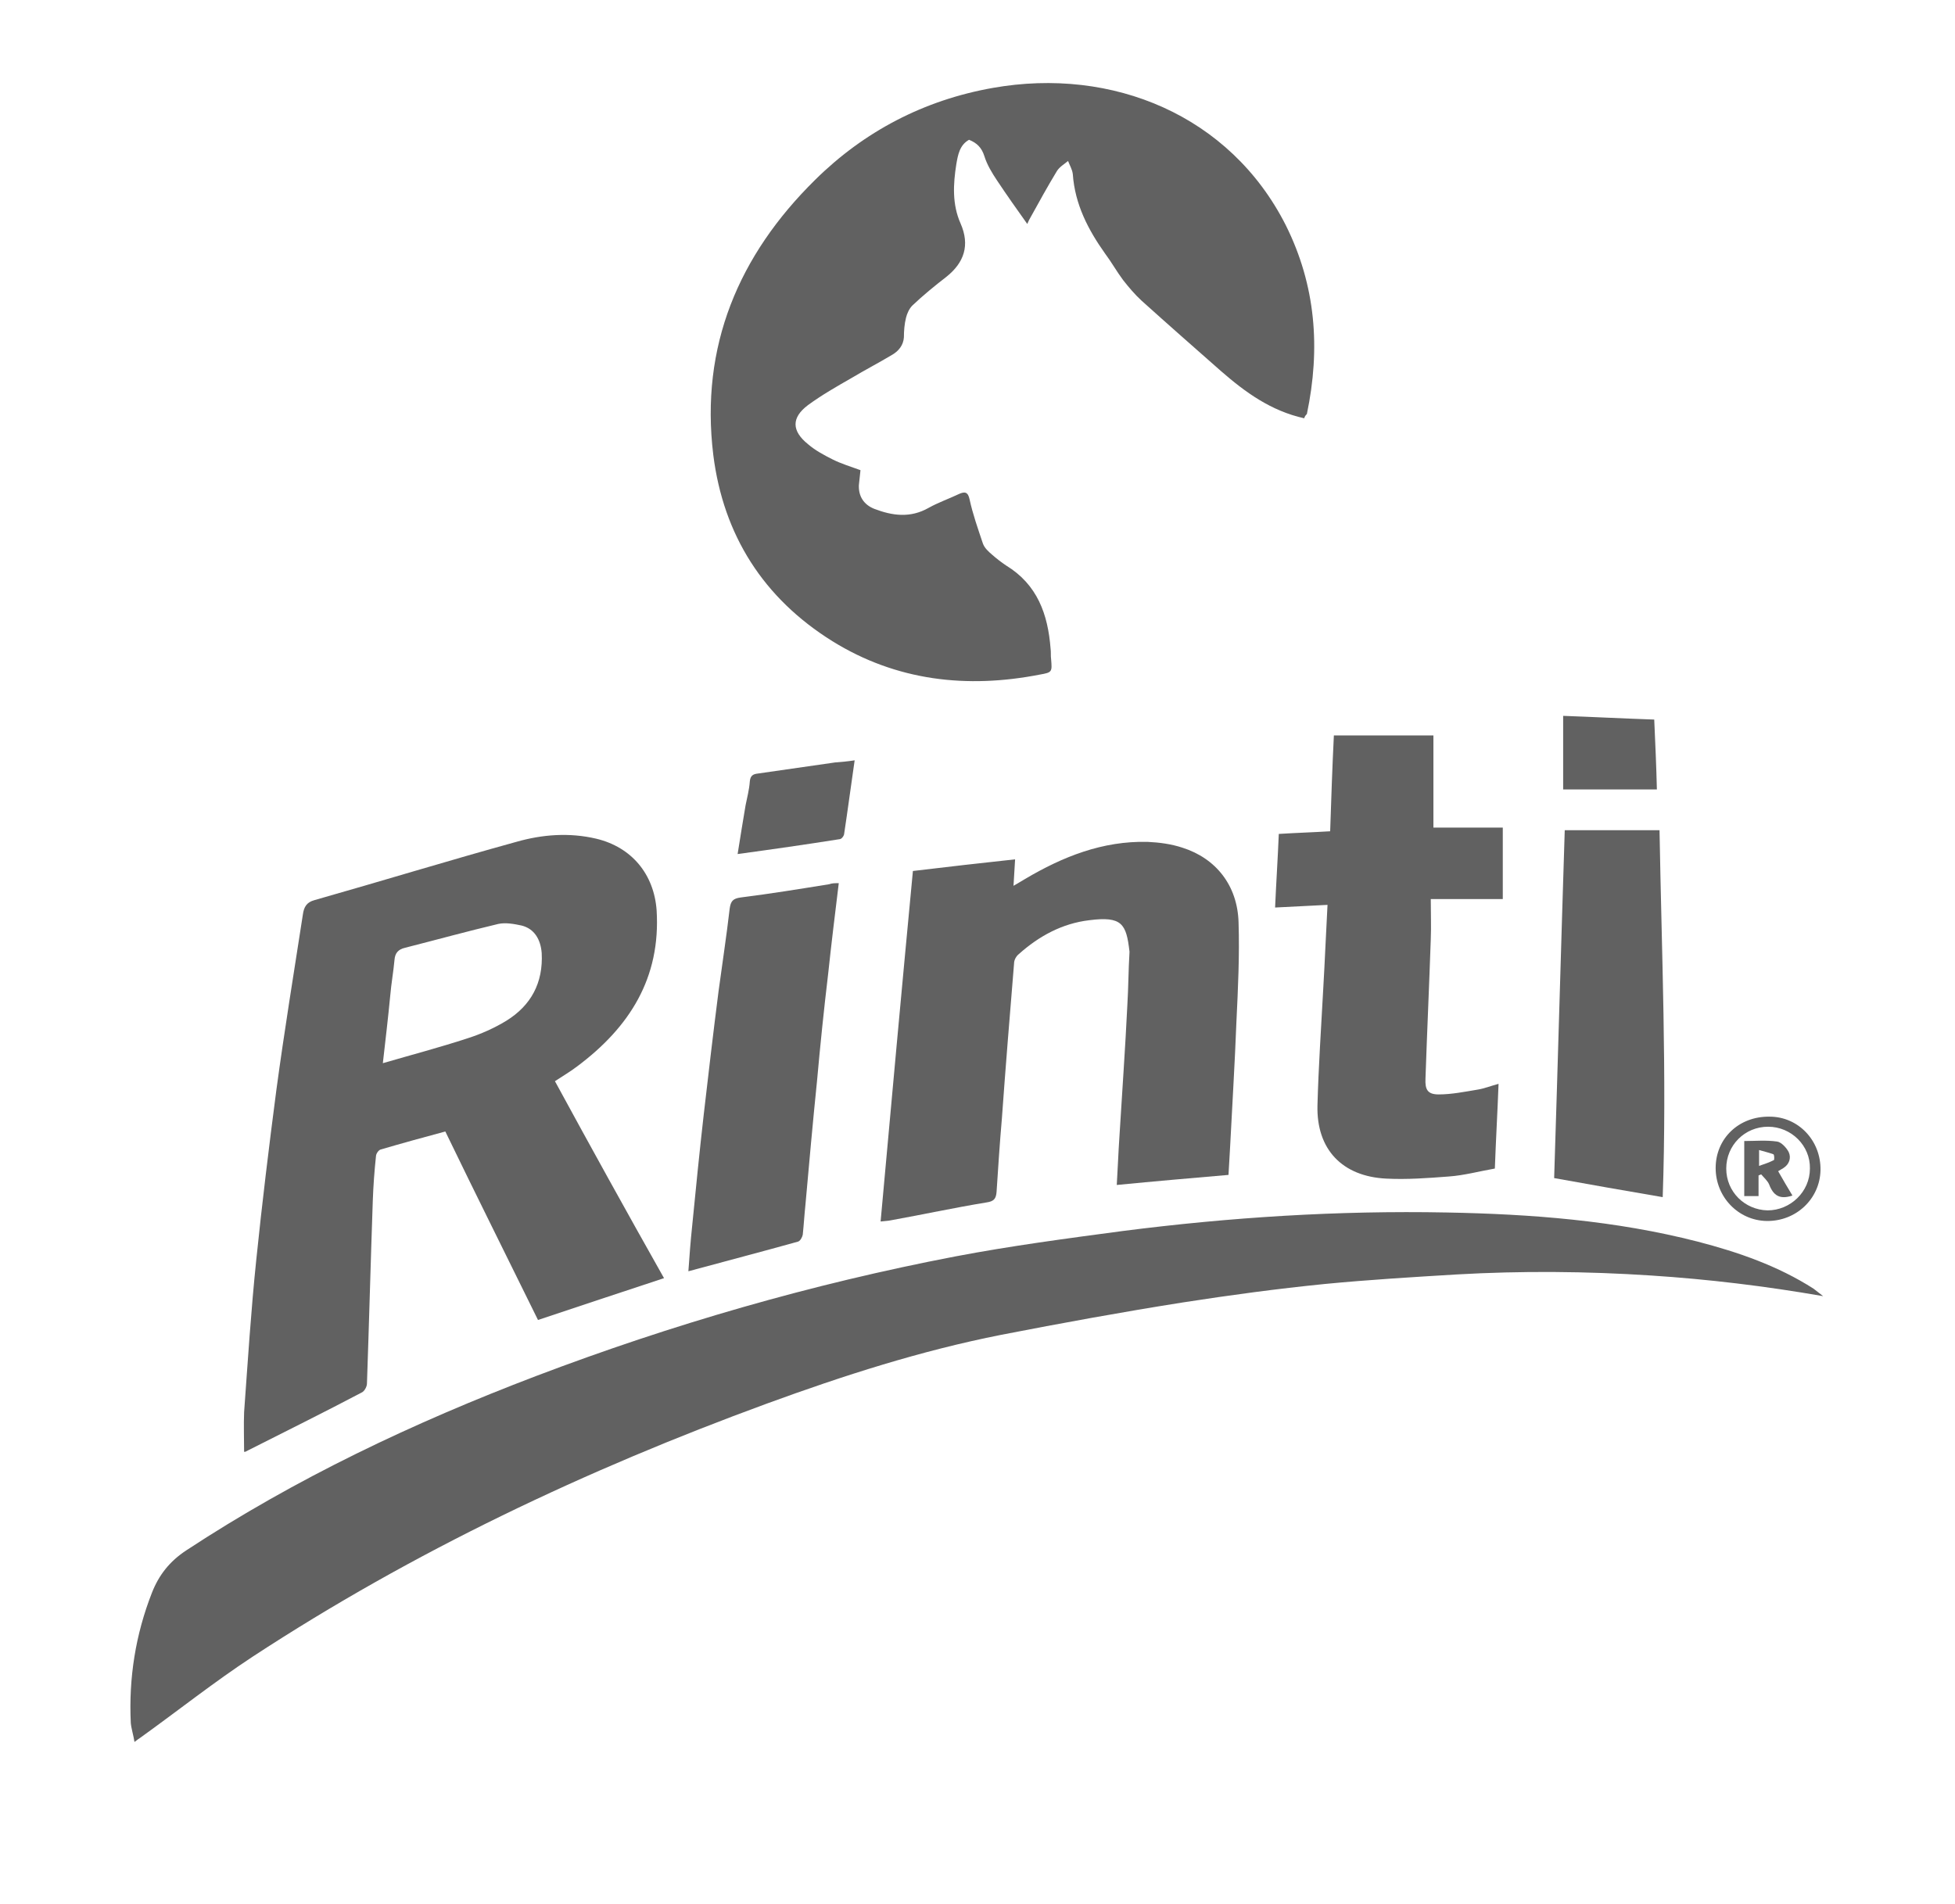
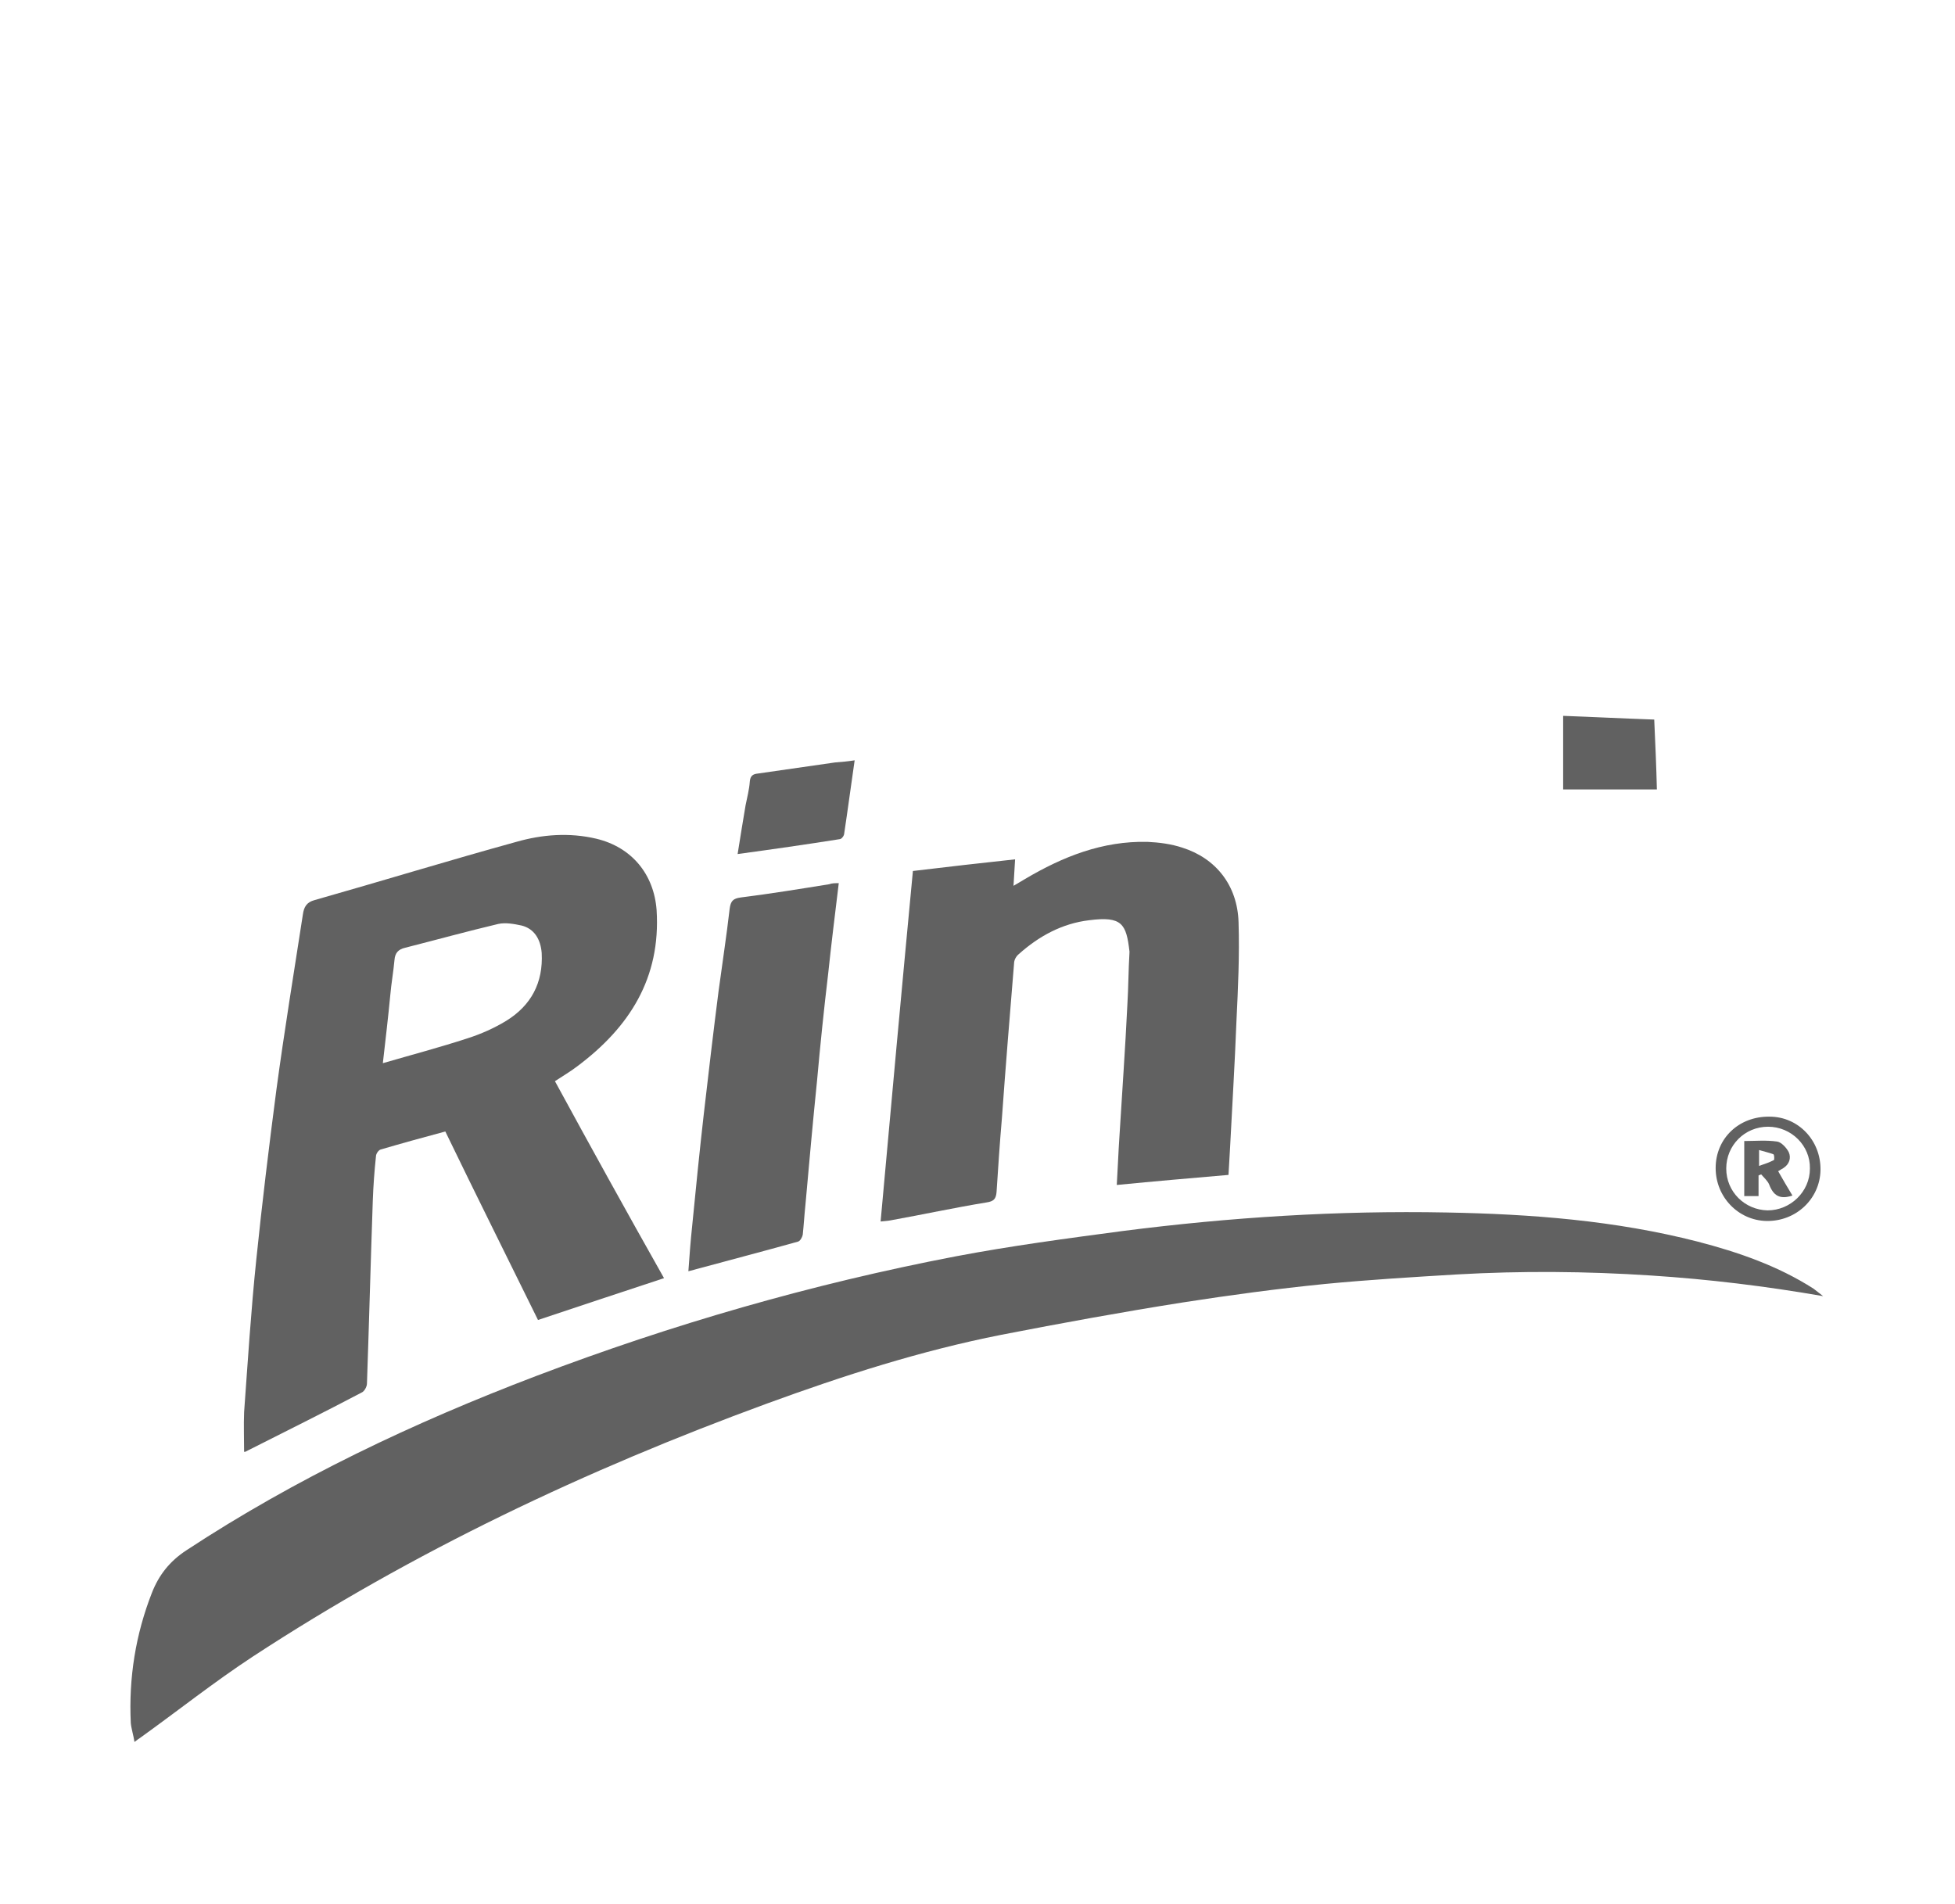
<svg xmlns="http://www.w3.org/2000/svg" id="Capa_1" data-name="Capa 1" viewBox="0 0 369.2 359.6">
  <defs>
    <style> .cls-1 { fill: #616161; stroke-width: 0px; } </style>
  </defs>
-   <path class="cls-1" d="m246.3,79c-6.3-1.4-11.1-4.9-15.7-8.9-5-4.4-10-8.8-15-13.3-1.3-1.2-2.4-2.5-3.5-3.9-1.2-1.6-2.2-3.4-3.4-5-3.2-4.5-5.7-9.3-6.1-15-.1-.9-.6-1.7-.9-2.5-.7.6-1.6,1.1-2.1,1.9-1.7,2.8-3.3,5.7-4.9,8.6-.3.5-.5.9-.7,1.4-2-2.8-3.9-5.5-5.7-8.2-1-1.5-1.9-3-2.4-4.6s-1.4-2.5-2.9-3.1c-1.8,1-2.1,2.9-2.4,4.6-.6,3.8-.8,7.6.8,11.2,1.8,4.1.7,7.4-2.7,10.1-2.2,1.7-4.4,3.5-6.4,5.4-.6.6-1,1.5-1.2,2.3-.3,1.2-.4,2.5-.4,3.7-.1,1.5-1,2.6-2.2,3.3-2.5,1.5-5.2,2.9-7.7,4.4-2.8,1.6-5.6,3.2-8.2,5.1-3.2,2.4-3.1,4.9,0,7.4,1.4,1.2,3.1,2.1,4.7,2.9,1.6.8,3.3,1.3,5.2,2-.1.9-.2,1.8-.3,2.8-.1,2.1.9,3.7,2.9,4.5,3.4,1.3,6.8,1.8,10.3-.2,1.8-1,3.8-1.7,5.7-2.6,1.1-.5,1.7-.4,2,1,.6,2.8,1.6,5.6,2.5,8.3.3.9,1.1,1.6,1.8,2.2.8.7,1.7,1.4,2.6,2,5.9,3.6,7.9,9.2,8.4,15.7.1.7,0,1.3.1,2,.2,2.4.2,2.5-2.1,2.9-13.8,2.7-27.1,1.2-39.2-6.3-13-8.1-20.6-20-22.5-35.2-2.5-20.5,4.8-37.7,19.2-51.9,9.3-9.2,20.6-15.1,33.6-17.4,22.6-4,44.8,5.2,55.3,25.9,5.7,11.4,6.6,23.3,4,35.7-.2.2-.4.4-.5.8Z" />
-   <path class="cls-1" d="m344.3,244.8c-10.9-1.9-21.7-3.2-32.5-3.9-12.2-.8-24.4-.9-36.7-.2-8.3.5-16.6,1-24.9,1.8-9,.9-17.9,2.1-26.9,3.5-11.4,1.8-22.9,3.9-34.2,6.1-15.2,3-29.8,7.7-44.3,13-34.1,12.5-66.7,27.9-97.1,47.8-7.3,4.8-14.1,10.2-21.2,15.3-.3.2-.6.4-1.1.8-.2-1.3-.6-2.5-.7-3.6-.4-8.5.9-16.7,4-24.6,1.3-3.3,3.3-5.9,6.5-8,20.7-13.6,42.9-24.1,66-32.9,25.8-9.8,52.1-17.4,79.2-22.6,10.5-2,21.1-3.4,31.6-4.8,20.3-2.6,40.7-3.9,61.2-3.5,16,.3,31.8,1.5,47.4,5.5,7.7,2,15.2,4.6,21.9,8.9.6.5,1.2.9,1.8,1.4Z" />
+   <path class="cls-1" d="m344.3,244.8c-10.9-1.9-21.7-3.2-32.5-3.9-12.2-.8-24.4-.9-36.7-.2-8.3.5-16.6,1-24.9,1.8-9,.9-17.9,2.1-26.9,3.5-11.4,1.8-22.9,3.9-34.2,6.1-15.2,3-29.8,7.7-44.3,13-34.1,12.5-66.7,27.9-97.1,47.8-7.3,4.8-14.1,10.2-21.2,15.3-.3.2-.6.4-1.1.8-.2-1.3-.6-2.5-.7-3.6-.4-8.5.9-16.7,4-24.6,1.3-3.3,3.3-5.9,6.5-8,20.7-13.6,42.9-24.1,66-32.9,25.8-9.8,52.1-17.4,79.2-22.6,10.5-2,21.1-3.4,31.6-4.8,20.3-2.6,40.7-3.9,61.2-3.5,16,.3,31.8,1.5,47.4,5.5,7.7,2,15.2,4.6,21.9,8.9.6.5,1.2.9,1.8,1.4" />
  <path class="cls-1" d="m125.4,241.4c-7.9,2.6-15.7,5.2-23.8,7.9-5.8-11.8-11.7-23.6-17.5-35.6-4.1,1.1-8.1,2.2-12.2,3.4-.4.1-.9.8-.9,1.3-.3,2.8-.5,5.6-.6,8.4-.4,11.5-.7,23-1.1,34.5,0,.6-.5,1.5-1,1.7-7.2,3.8-14.5,7.4-21.8,11.1-.1.1-.3.1-.4.1,0-2.5-.1-5,0-7.5.7-9.6,1.3-19.2,2.3-28.8,1.1-10.7,2.4-21.4,3.8-32.1,1.5-11.1,3.3-22.1,5-33.1.2-1.4.7-2.3,2.2-2.7,12.7-3.6,25.4-7.5,38.1-11,4.9-1.4,10-1.8,15.1-.6,6.7,1.6,10.9,6.7,11.4,13.5.8,12.8-5.1,22.1-15,29.5-1.3,1-2.7,1.8-4.2,2.8,6.8,12.5,13.6,24.8,20.6,37.2Zm-53.1-40.6c5.5-1.6,10.8-3,16-4.7,2.5-.8,5-1.9,7.3-3.3,4.7-2.9,7-7.2,6.7-12.8-.2-2.6-1.4-4.6-3.8-5.2-1.4-.3-3-.6-4.4-.3-5.9,1.4-11.7,3-17.6,4.5-1.3.3-1.9,1-2,2.3-.2,2.2-.6,4.4-.8,6.7-.4,4.2-.9,8.4-1.4,12.8Z" />
  <path class="cls-1" d="m172.4,164.5c6.6-.8,12.9-1.5,19.3-2.2-.1,1.7-.2,3.2-.3,5,.9-.5,1.5-.9,2.2-1.3,7.1-4.2,14.6-7.2,23.1-7,2.2.1,4.5.4,6.6,1.1,6.3,2,10.4,7.1,10.6,14.1.2,6.2-.1,12.5-.4,18.7-.3,7.9-.8,15.9-1.2,23.8-.1,1.7-.2,3.4-.3,5.2-7,.6-13.9,1.2-21.1,1.9.2-3.2.3-6.2.5-9.1.5-8.3,1.1-16.6,1.5-24.9.2-3.3.2-6.6.4-9.9v-.2c-.6-5.2-1.4-6.7-7.6-5.9-5.1.6-9.5,3-13.3,6.4-.5.4-.9,1.1-.9,1.8-.8,9.8-1.6,19.5-2.3,29.3-.4,4.6-.7,9.2-1,13.8-.1,1.3-.5,1.8-1.9,2-6.1,1-12.1,2.3-18.2,3.4-.5.1-1,.1-1.8.2,2-22.1,4-44.1,6.1-66.2Z" />
-   <path class="cls-1" d="m250.7,170.9c-3.4.2-6.5.3-9.9.5.2-4.6.5-9.1.7-13.9,3.2-.2,6.4-.3,9.7-.5.2-6.1.4-12,.7-18.1h18.8v17.4h13.1v13.5h-13.6c0,2.8.1,5.2,0,7.6-.3,8.8-.7,17.5-1,26.3-.1,2.1.4,3,2.5,3,2.4,0,4.9-.5,7.3-.9,1.3-.2,2.5-.7,4-1.1-.2,5.4-.5,10.5-.7,16-2.9.5-5.8,1.3-8.7,1.5-3.9.3-7.9.6-11.8.4-8.3-.4-13.2-5.5-13-13.8.2-7.4.7-14.8,1.1-22.2.3-5.1.5-10.3.8-15.7Z" />
  <path class="cls-1" d="m158.4,166.8c-.7,5.8-1.4,11.4-2,17.1-.8,6.7-1.5,13.5-2.1,20.2-.8,7.8-1.5,15.7-2.2,23.5-.2,1.9-.3,3.7-.5,5.6-.1.5-.5,1.2-.9,1.3-6.8,1.9-13.7,3.7-20.7,5.6.2-2.8.4-5.6.7-8.4.7-7.1,1.4-14.2,2.2-21.2.9-7.8,1.8-15.5,2.8-23.3.7-5.2,1.5-10.4,2.1-15.6.2-1.4.6-1.9,2.1-2.1,5.6-.7,11.1-1.6,16.7-2.5.5-.2,1.1-.2,1.8-.2Z" />
-   <path class="cls-1" d="m314,226.1c-7.1-1.2-13.8-2.4-20.5-3.6.7-21.8,1.3-43.8,2-65.7h17.9c.4,23.3,1.4,46.3.6,69.3Z" />
  <path class="cls-1" d="m161.4,143.6c-.7,4.8-1.3,9.4-2,14-.1.4-.5.9-.9.9-6.3,1-12.6,1.9-19.2,2.8.5-3.2,1-6.2,1.5-9.2.3-1.5.7-3,.8-4.5.1-1.1.6-1.4,1.5-1.5,4.9-.7,9.7-1.4,14.6-2.1,1.3-.1,2.4-.2,3.7-.4Z" />
  <path class="cls-1" d="m295.2,149.1v-13.9c5.6.2,11.3.5,17.2.7.2,4.5.4,8.9.5,13.2h-17.7Z" />
  <path class="cls-1" d="m324,220.6c0-5.6,4.4-9.8,10.2-9.7,5.4,0,9.7,4.5,9.6,10.1-.1,5.4-4.6,9.7-10.2,9.6-5.3-.1-9.6-4.5-9.6-10Zm9.9-7.8c-4.4,0-7.9,3.5-7.9,7.9s3.5,7.8,7.8,7.9c4.3,0,8-3.5,8-7.9.1-4.3-3.5-7.9-7.9-7.9Z" />
  <path class="cls-1" d="m338.5,225.8c-2.4.8-3.6,0-4.4-2.1-.3-.7-1-1.3-1.5-1.9-.2.1-.3.1-.5.2v3.9h-2.7v-10.4c2.1,0,4.1-.2,6.2.1.8.1,1.8,1.2,2.2,2,.5,1.1.1,2.3-1,3-.3.2-.7.4-1,.6.9,1.6,1.8,3.1,2.7,4.6Zm-6.3-5.6c1.2-.4,2-.7,2.8-1.1.1-.1.1-1-.1-1.1-.8-.3-1.7-.5-2.7-.8,0,1.1,0,1.8,0,3Z" />
</svg>